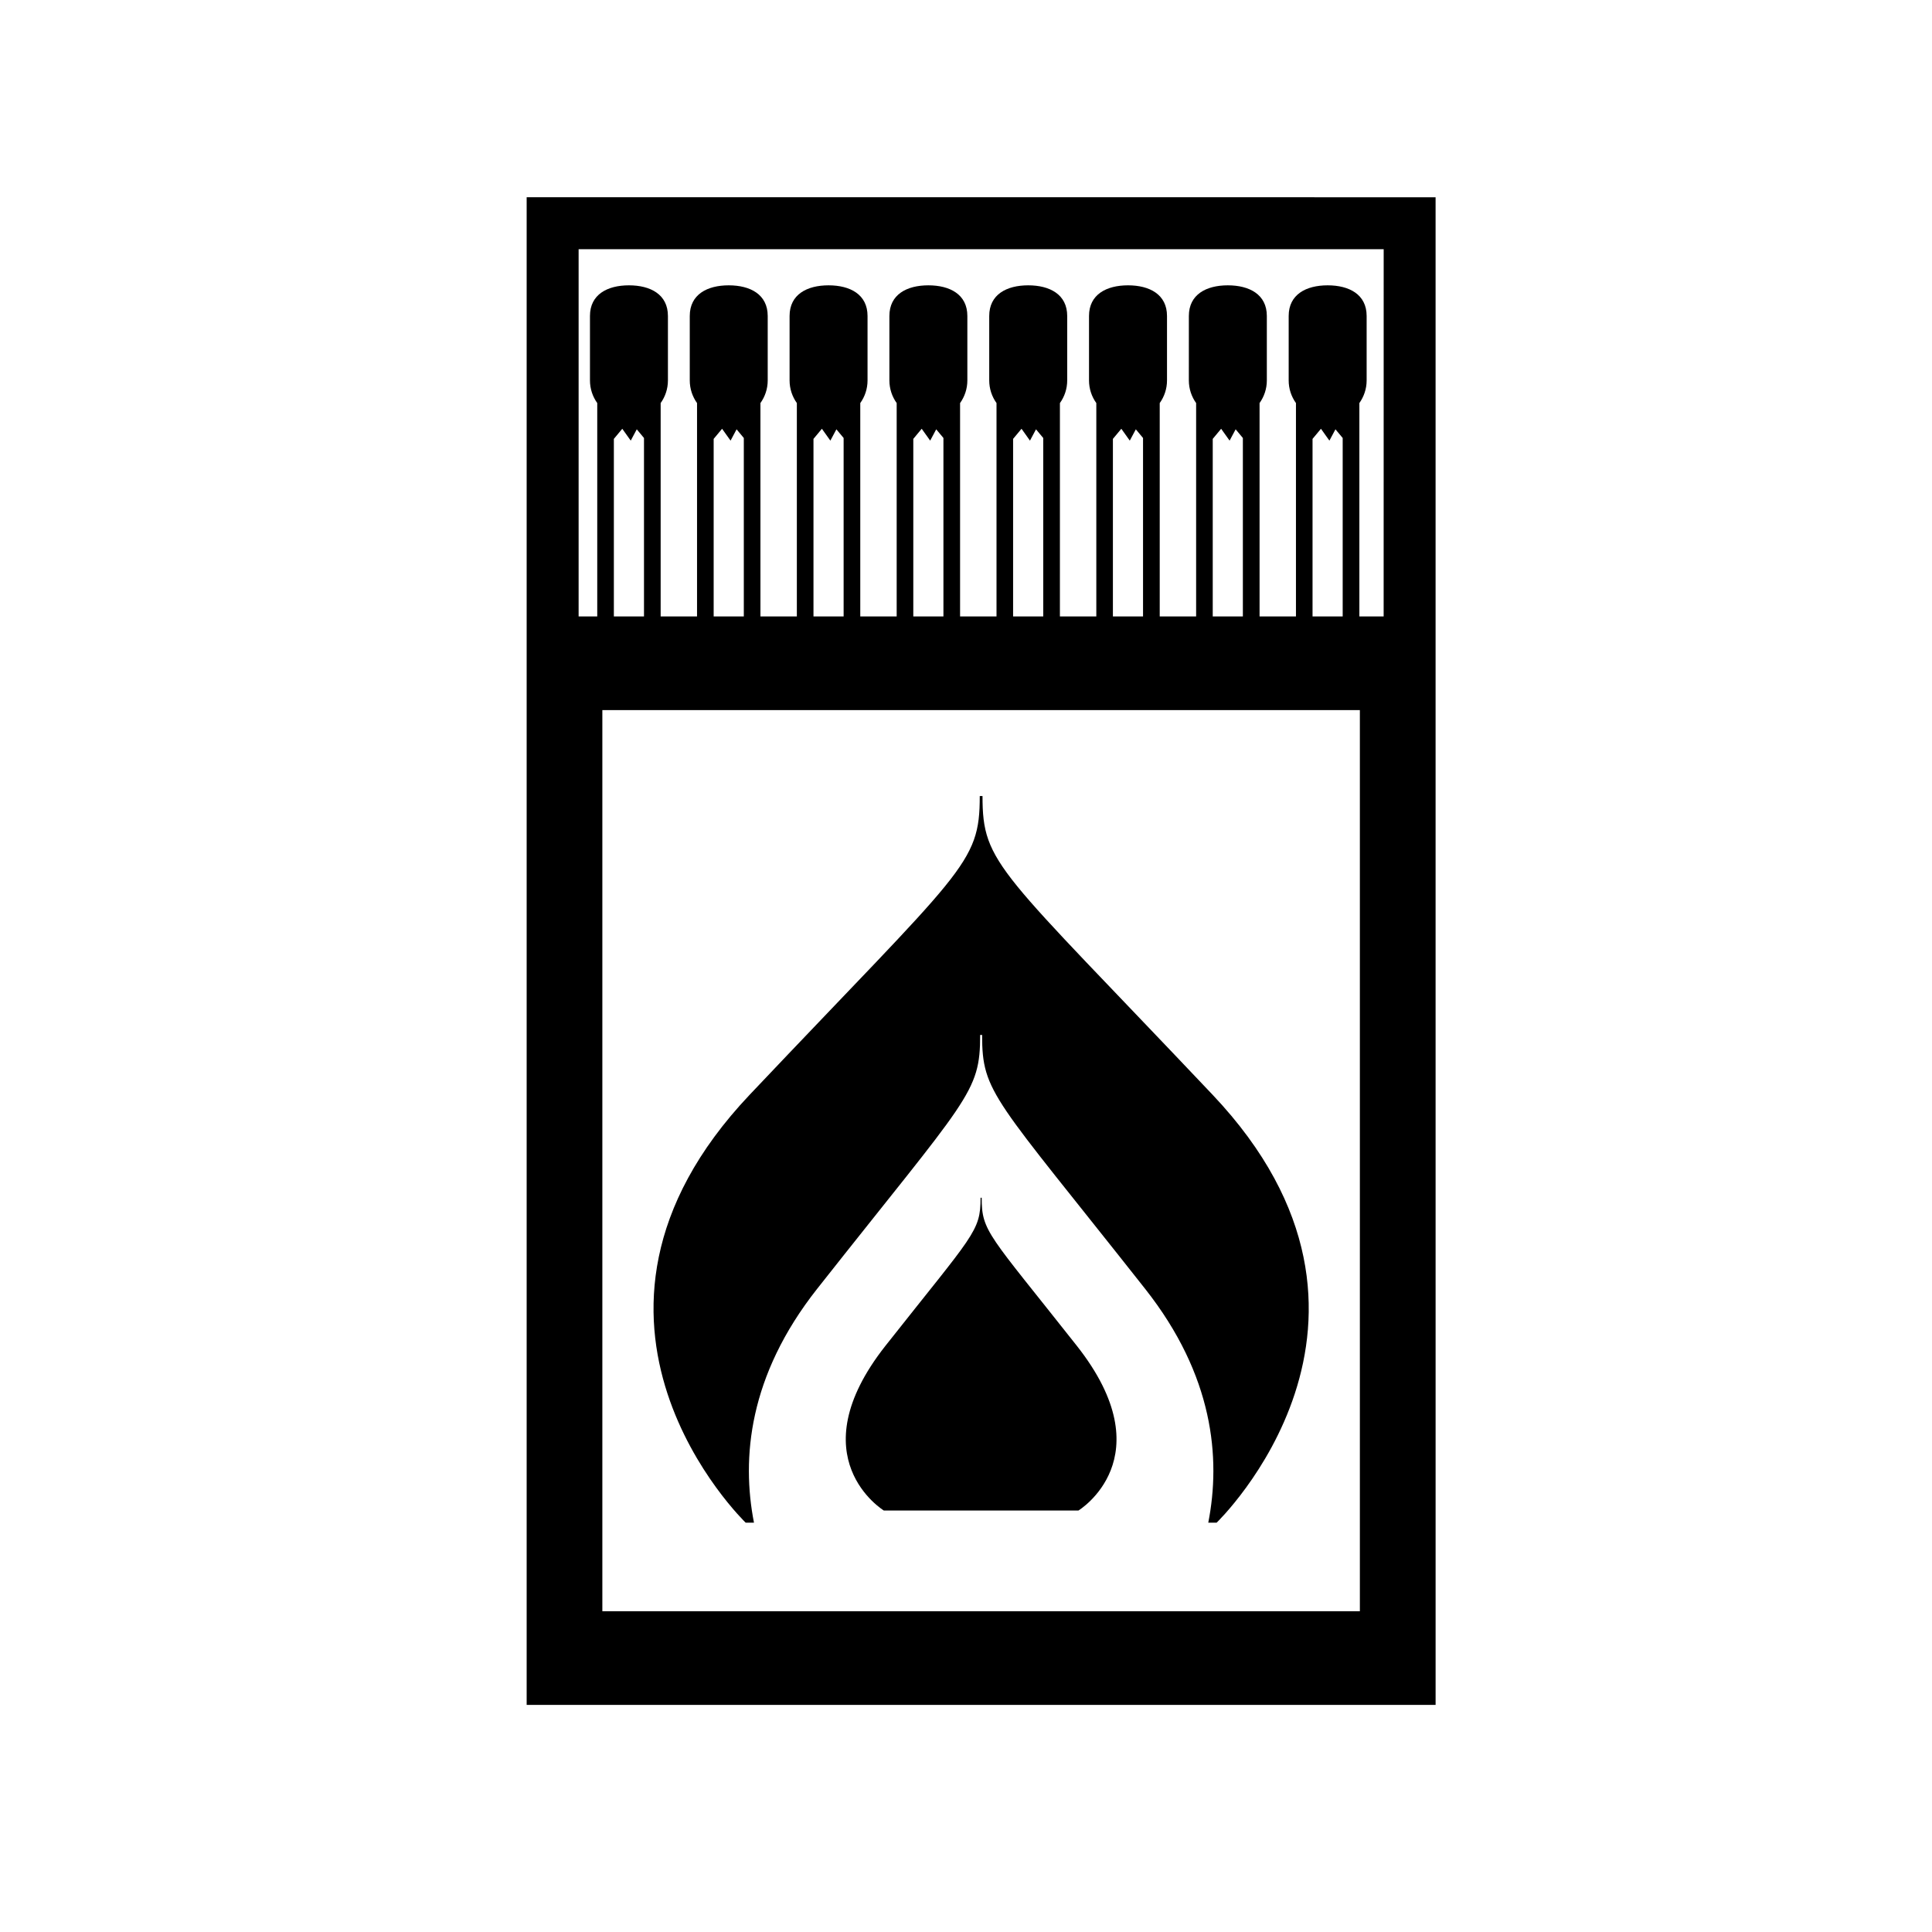
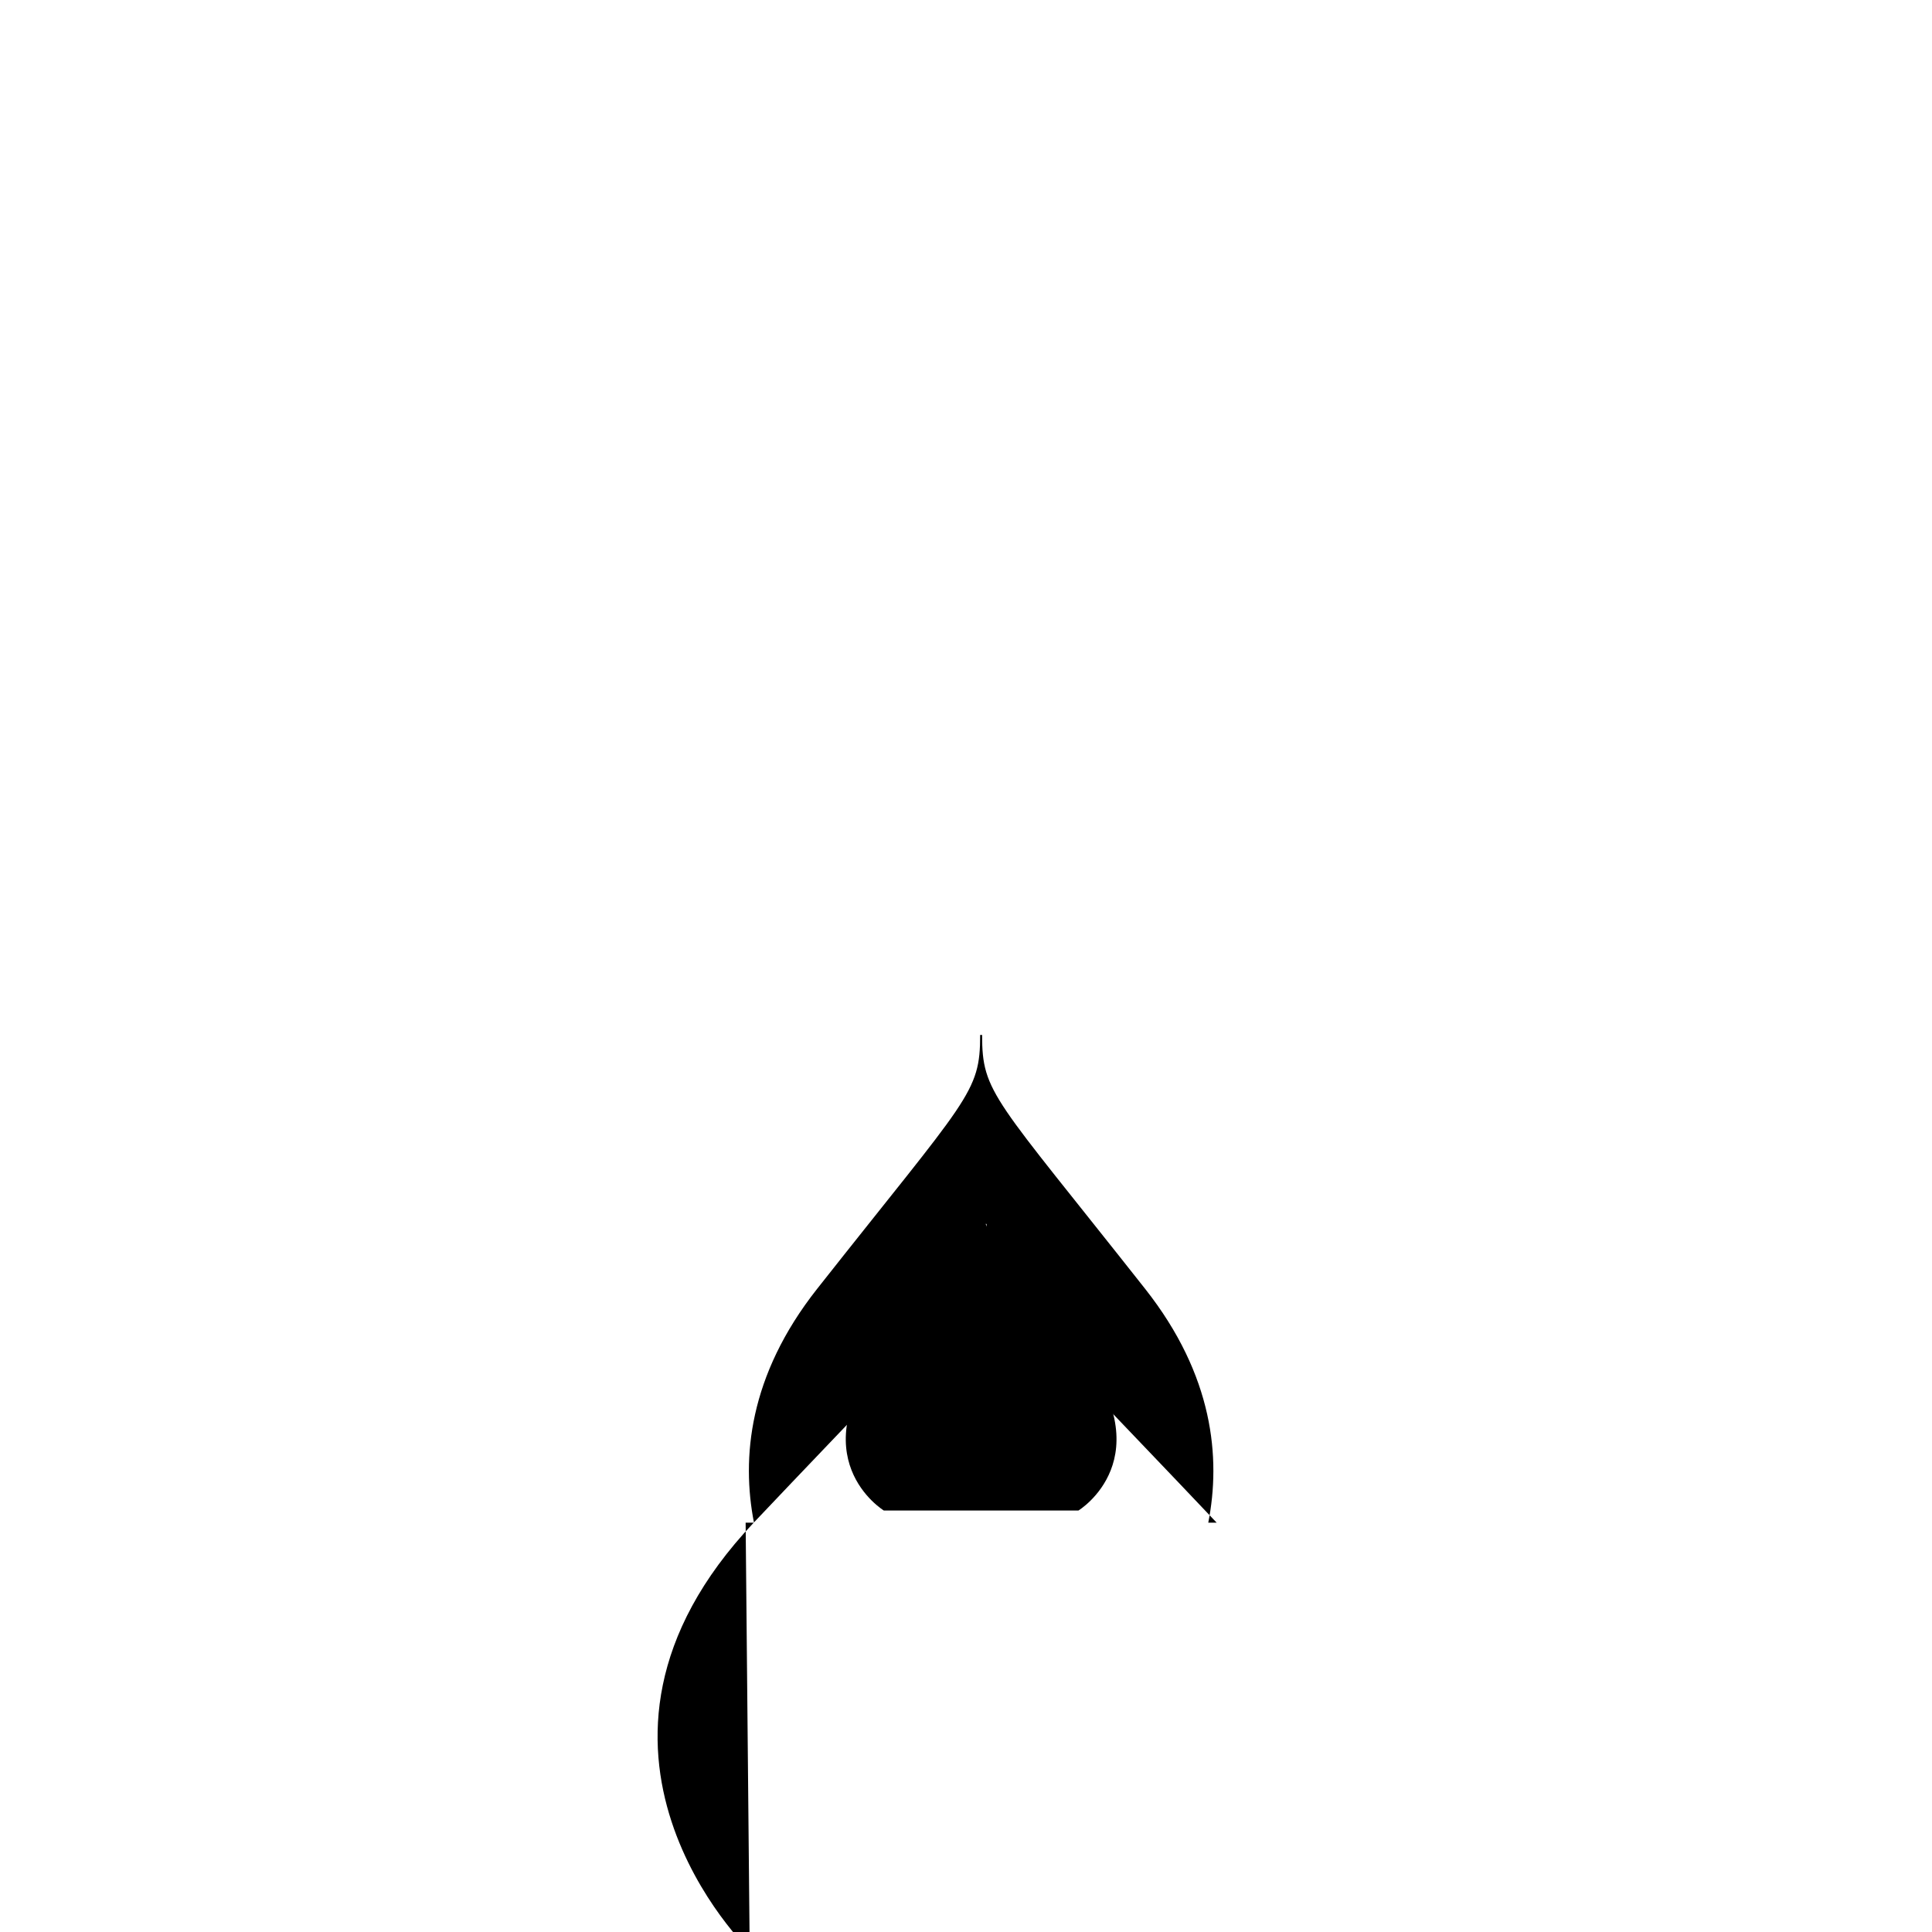
<svg xmlns="http://www.w3.org/2000/svg" fill="#000000" width="800px" height="800px" version="1.1" viewBox="144 144 512 512">
  <g>
-     <path d="m283.57 196.27v399.55h240.88v-111.09l-0.004-177.37v-111.09zm220.81 374.73h-200.75v-238.82h200.75zm-197.7-263.64v-47.051l2.231-2.68 2.242 3.141 1.598-2.996 1.914 2.297v47.293zm26.449 0v-47.051l2.231-2.68 2.246 3.141 1.598-2.996 1.914 2.297v47.293zm26.453 0v-47.051l2.231-2.68 2.242 3.141 1.602-2.996 1.914 2.297v47.293zm26.453 0v-47.051l2.227-2.68 2.246 3.141 1.598-2.996 1.914 2.297v47.293zm26.449 0v-47.051l2.231-2.68 2.238 3.141 1.598-2.996 1.918 2.297v47.293zm26.449 0v-47.051l2.231-2.68 2.242 3.141 1.602-2.996 1.91 2.297v47.293zm26.457 0v-47.051l2.227-2.68 2.242 3.141 1.602-2.996 1.914 2.297v47.293zm26.449 0v-47.051l2.231-2.68 2.238 3.141 1.602-2.996 1.918 2.297v47.293zm18.844 0h-6.434v-56.543c1.199-1.699 1.926-3.762 1.926-5.996v-17.086c0-5.707-4.625-8.121-10.328-8.121-5.707 0-10.332 2.414-10.332 8.121v17.086c0 2.231 0.715 4.301 1.93 5.996v56.547h-9.645v-56.547c1.203-1.699 1.926-3.762 1.926-5.996v-17.086c0-5.707-4.629-8.121-10.34-8.121-5.699 0-10.324 2.414-10.324 8.121l-0.004 17.086c0.004 2.231 0.719 4.301 1.93 5.996v56.547h-9.648v-56.547c1.211-1.699 1.93-3.762 1.93-5.996v-17.086c0-5.707-4.625-8.121-10.328-8.121-5.707 0-10.34 2.414-10.34 8.121v17.086c0 2.231 0.719 4.301 1.934 5.996v56.547h-9.648l0.004-56.547c1.211-1.699 1.93-3.762 1.93-5.996v-17.086c0-5.707-4.625-8.121-10.332-8.121-5.707 0-10.332 2.414-10.332 8.121v17.086c0 2.231 0.719 4.301 1.93 5.996v56.547h-9.656v-56.547c1.211-1.699 1.93-3.762 1.93-5.996v-17.086c0-5.707-4.625-8.121-10.328-8.121-5.707 0-10.332 2.414-10.332 8.121v17.086c0 2.231 0.719 4.301 1.93 5.996v56.547h-9.648v-56.547c1.211-1.699 1.926-3.762 1.926-5.996v-17.086c0-5.707-4.625-8.121-10.328-8.121-5.707 0-10.332 2.414-10.332 8.121v17.086c0 2.231 0.719 4.301 1.926 5.996v56.547h-9.648l-0.004-56.547c1.215-1.699 1.93-3.762 1.93-5.996v-17.086c0-5.707-4.625-8.121-10.328-8.121s-10.328 2.414-10.328 8.121v17.086c0 2.231 0.719 4.301 1.926 5.996v56.547h-9.641v-56.547c1.215-1.699 1.926-3.762 1.926-5.996v-17.086c0-5.707-4.625-8.121-10.328-8.121s-10.332 2.414-10.332 8.121v17.086c0 2.231 0.719 4.301 1.93 5.996v56.547h-4.938v-97.324h213.35z" />
-     <path d="m341.6 547.52h2.211c-3.344-17.086-1.414-38.945 16.711-61.93 40.195-50.945 43.227-51.852 43.227-67.32h0.52c0 15.469 3.039 16.375 43.23 67.32 18.137 22.984 20.051 44.844 16.707 61.93h2.215s55.629-53.484-1.074-113.4c-56.695-59.898-60.973-60.973-60.973-79.16h-0.73c0 18.188-4.281 19.262-60.977 79.164-56.695 59.91-1.066 113.39-1.066 113.39z" />
+     <path d="m341.6 547.52h2.211c-3.344-17.086-1.414-38.945 16.711-61.93 40.195-50.945 43.227-51.852 43.227-67.32h0.52c0 15.469 3.039 16.375 43.23 67.32 18.137 22.984 20.051 44.844 16.707 61.93h2.215c-56.695-59.898-60.973-60.973-60.973-79.16h-0.73c0 18.188-4.281 19.262-60.977 79.164-56.695 59.91-1.066 113.39-1.066 113.39z" />
    <path d="m404.16 461.41h-0.301c0 9.008-1.762 9.543-25.195 39.23-23.422 29.695-0.438 43.664-0.438 43.664h51.574s22.988-13.969-0.438-43.664c-23.434-29.688-25.203-30.215-25.203-39.23z" />
  </g>
</svg>